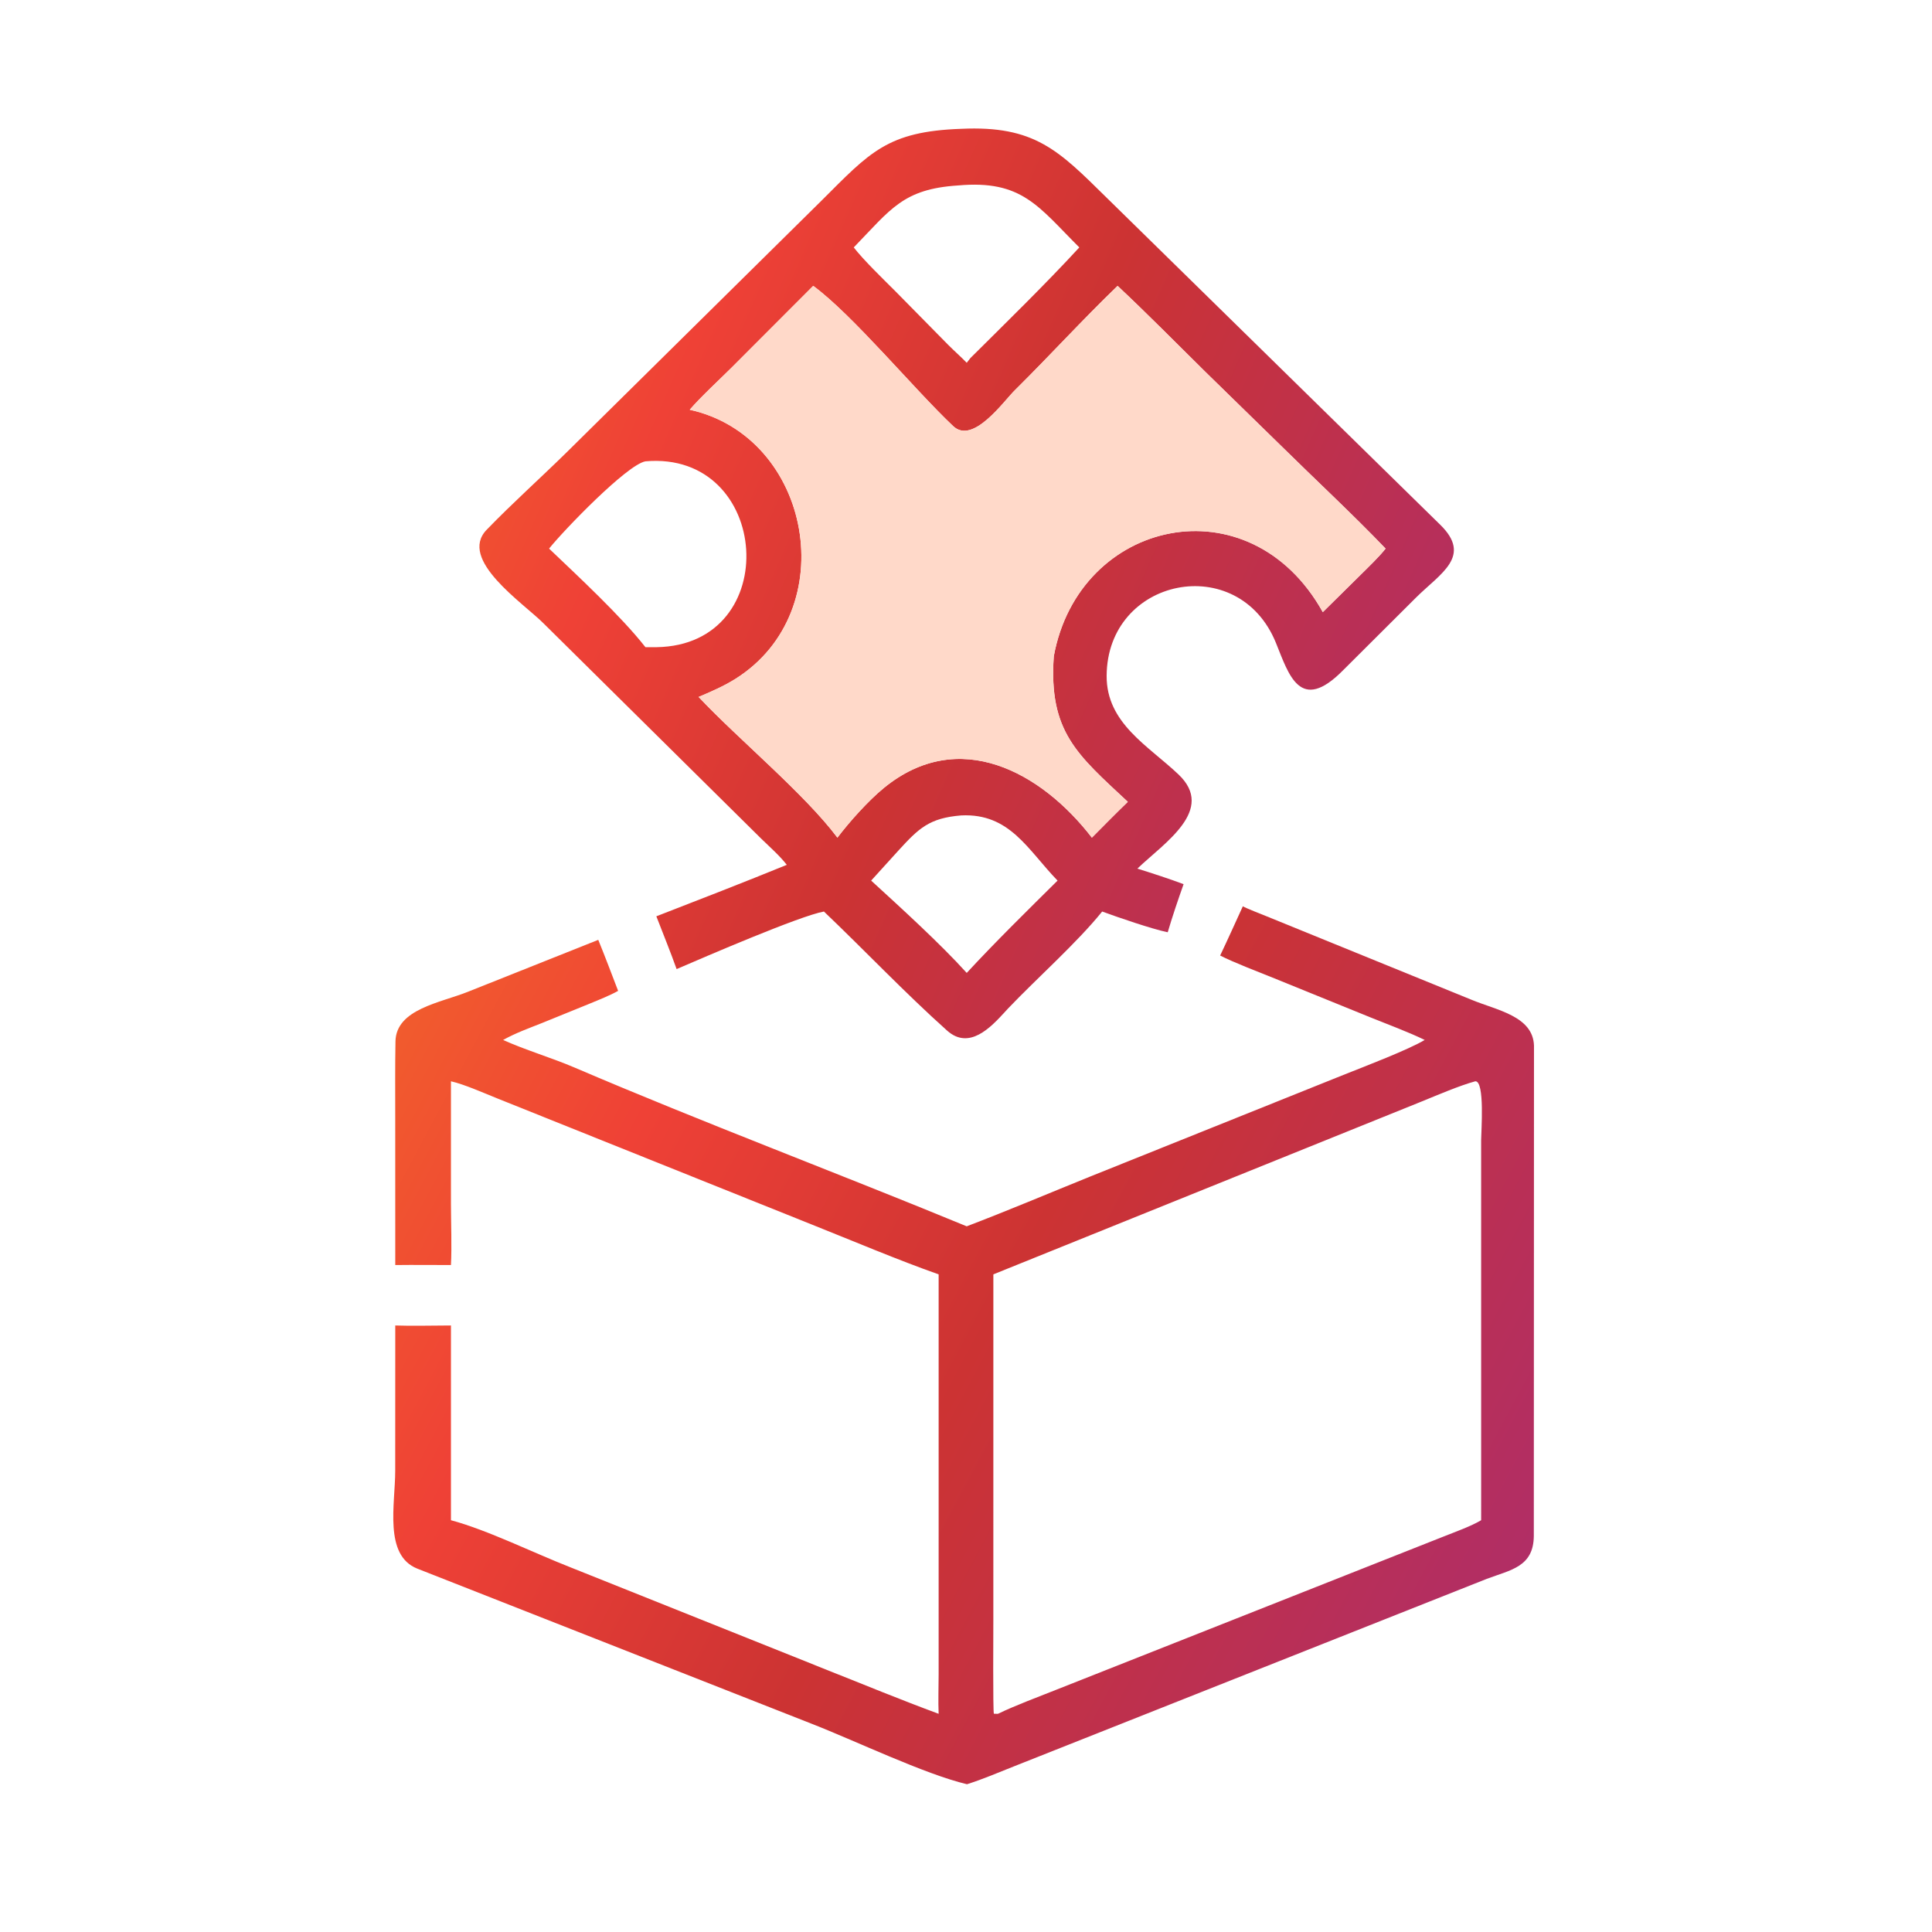
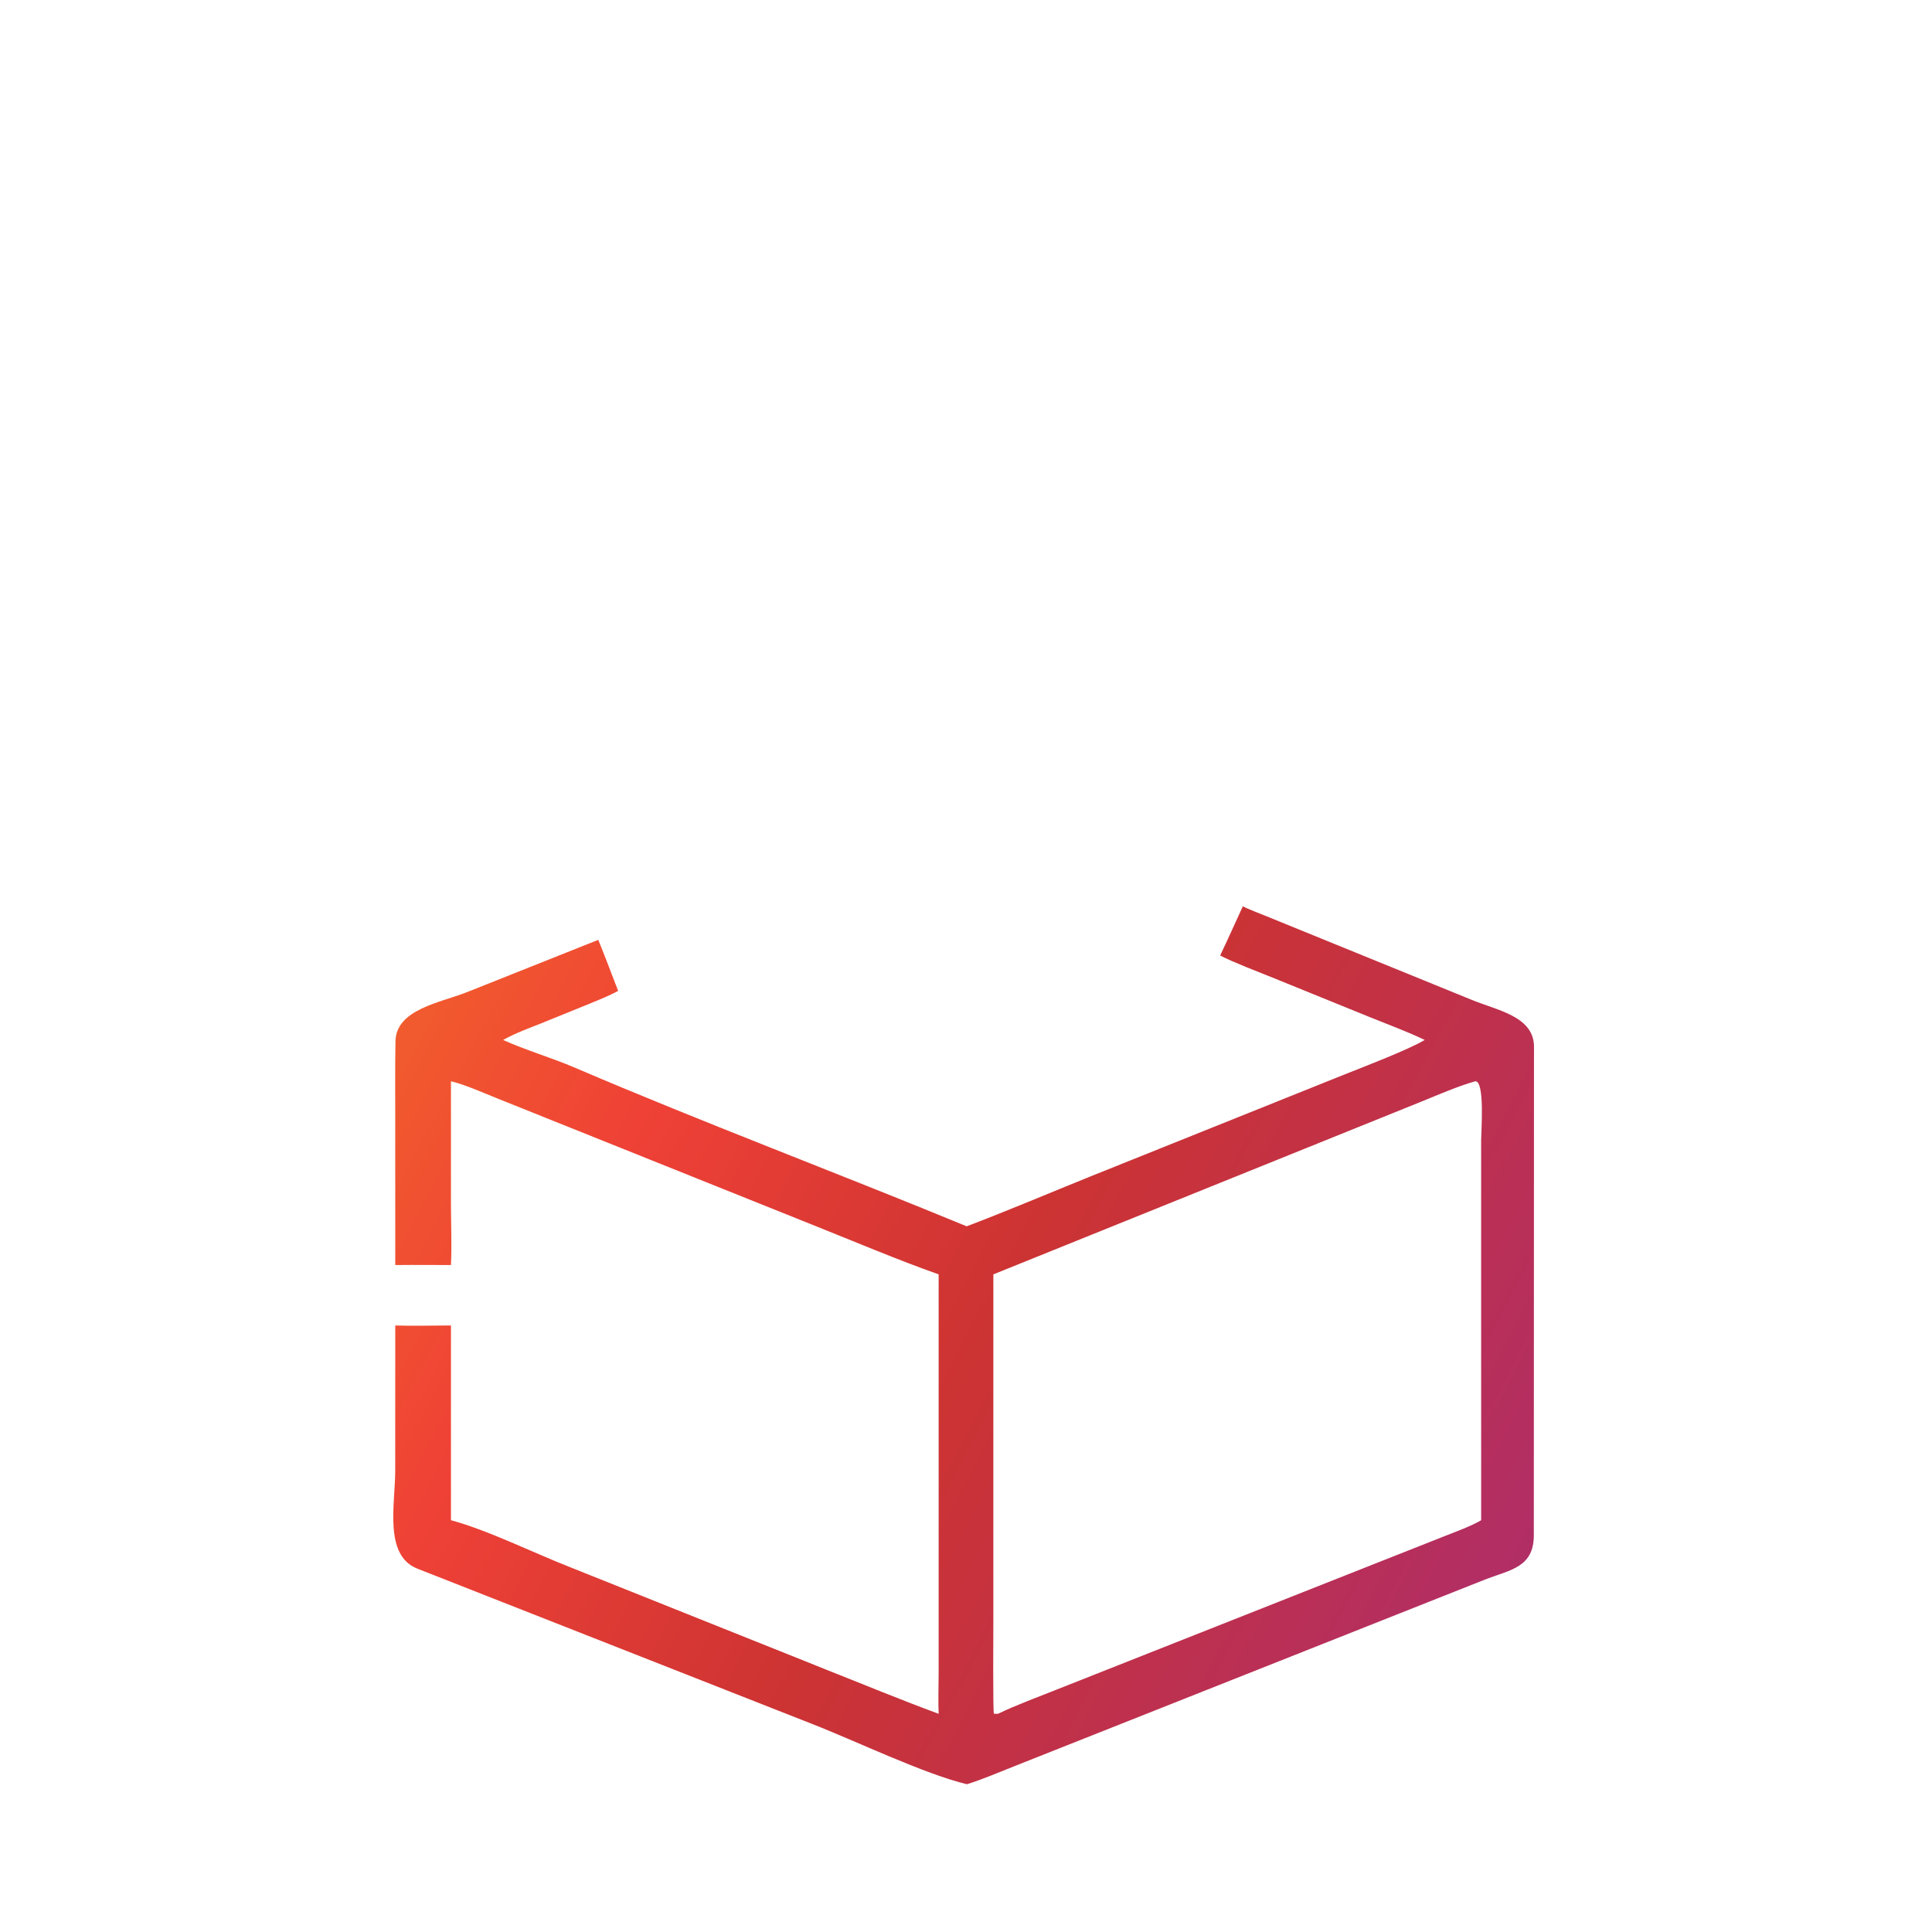
<svg xmlns="http://www.w3.org/2000/svg" width="112" height="112" viewBox="0 0 112 112" fill="none">
-   <path d="M45.611 50.136C45.205 49.61 44.629 49.105 44.148 48.637L31.527 36.154C30.343 34.959 26.537 32.446 28.212 30.711C29.704 29.167 31.324 27.722 32.856 26.215L47.636 11.619C50.423 8.843 51.425 7.616 55.72 7.468C59.979 7.269 61.366 8.716 64.135 11.443L83.482 30.411C85.375 32.252 83.504 33.235 82.086 34.644L77.859 38.857C75.358 41.391 74.711 39.102 73.969 37.273C71.798 31.92 64.178 33.476 64.153 39.182C64.141 41.926 66.551 43.22 68.316 44.893C70.487 46.951 67.514 48.846 65.935 50.354C66.786 50.621 67.788 50.945 68.614 51.256C68.299 52.141 67.957 53.151 67.694 54.045C66.752 53.847 64.821 53.183 63.894 52.842C62.424 54.664 60.105 56.714 58.442 58.459L58.243 58.676C57.419 59.575 56.178 60.885 54.901 59.742C52.441 57.541 50.153 55.119 47.764 52.842C46.357 53.098 40.894 55.46 39.224 56.179C38.862 55.163 38.439 54.13 38.049 53.119C40.521 52.161 43.157 51.138 45.611 50.136ZM55.539 10.751C52.347 10.956 51.643 12.128 49.493 14.343C50.043 15.059 51.223 16.202 51.888 16.865L54.978 20.002C55.32 20.346 55.716 20.693 56.042 21.031L56.253 20.759C58.317 18.707 60.604 16.478 62.569 14.343C60.192 11.975 59.248 10.416 55.539 10.751ZM47.143 16.572L42.4 21.322C41.701 22.017 40.602 23.029 39.985 23.753C47.059 25.317 48.913 35.4 42.634 39.355C41.986 39.763 41.212 40.105 40.499 40.402C42.806 42.857 46.625 45.998 48.546 48.559C49.255 47.626 50.335 46.42 51.234 45.683C55.596 42.109 60.375 44.766 63.298 48.559C63.988 47.864 64.676 47.163 65.381 46.483C62.443 43.74 60.786 42.422 61.089 38.048C62.544 30.077 72.44 27.87 76.685 35.486L78.877 33.322C79.307 32.895 79.959 32.272 80.324 31.803C78.427 29.823 76.222 27.775 74.258 25.837L69.859 21.54C68.155 19.857 66.546 18.223 64.789 16.572C62.751 18.534 60.857 20.619 58.846 22.607C58.189 23.247 56.411 25.795 55.256 24.702C52.975 22.545 49.449 18.268 47.143 16.572ZM37.417 26.744C36.349 26.935 32.681 30.739 31.831 31.803C33.5 33.397 36.005 35.717 37.417 37.518H38.049C45.479 37.417 44.717 26.105 37.417 26.744ZM55.72 47.271C53.871 47.424 53.272 48.005 52.074 49.316L50.502 51.049C52.228 52.631 54.486 54.68 56.042 56.401C57.653 54.653 59.609 52.732 61.308 51.049C59.58 49.267 58.545 47.132 55.72 47.271Z" fill="url(#paint0_linear_939_1326)" />
-   <path d="M39.984 23.753C40.602 23.029 41.701 22.017 42.399 21.322L47.142 16.572C49.449 18.268 52.974 22.545 55.255 24.702C56.411 25.795 58.189 23.247 58.846 22.607C60.856 20.619 62.751 18.534 64.789 16.572C66.545 18.223 68.154 19.857 69.859 21.54L74.258 25.837C76.221 27.775 78.427 29.823 80.323 31.803C79.958 32.272 79.307 32.895 78.876 33.322L76.684 35.486C72.44 27.87 62.543 30.077 61.089 38.048C60.785 42.422 62.443 43.74 65.38 46.483C64.676 47.163 63.987 47.864 63.297 48.559C60.374 44.766 55.595 42.108 51.233 45.683C50.334 46.42 49.255 47.626 48.546 48.559C46.624 45.998 42.805 42.857 40.499 40.402C41.212 40.105 41.985 39.763 42.633 39.355C48.913 35.4 47.059 25.317 39.984 23.753Z" fill="#FFD9C9" />
  <path d="M70.733 55.393C71.184 54.449 71.612 53.489 72.049 52.538C72.231 52.651 73.156 53.009 73.402 53.109L85.28 57.947C86.75 58.564 88.87 58.892 88.927 60.62L88.917 89.038C88.901 90.835 87.581 91.005 86.192 91.527L58.746 102.411C57.834 102.771 56.994 103.137 56.056 103.434C53.581 102.845 49.54 100.893 47.007 99.91L24.194 90.936C22.238 90.159 22.911 87.207 22.911 85.265L22.914 76.839C23.874 76.875 25.16 76.839 26.142 76.839V88.129C28.23 88.684 30.97 90.037 33.032 90.844L47.939 96.808C50.094 97.667 52.238 98.546 54.414 99.351C54.383 98.659 54.412 97.764 54.414 97.057V73.876C52.101 73.063 49.376 71.911 47.085 70.997L28.846 63.683C28.069 63.372 26.914 62.857 26.142 62.683V69.774C26.143 70.865 26.198 72.29 26.142 73.336C25.069 73.334 23.986 73.323 22.914 73.336L22.912 64.777C22.912 63.318 22.9 61.832 22.926 60.373C22.959 58.493 25.546 58.131 27.13 57.493L34.682 54.484C35.08 55.459 35.455 56.457 35.833 57.441C35.386 57.696 34.728 57.957 34.243 58.158L31.422 59.305C30.63 59.621 29.916 59.873 29.166 60.287C30.443 60.867 31.969 61.315 33.307 61.887C40.821 65.103 48.487 67.974 56.041 71.091C58.425 70.184 60.832 69.162 63.2 68.205L77.983 62.272C79.081 61.836 81.676 60.842 82.592 60.287C81.657 59.83 80.413 59.371 79.432 58.973L73.771 56.673C72.935 56.334 71.498 55.789 70.733 55.393ZM85.524 62.683C84.598 62.935 83.324 63.486 82.407 63.858L57.586 73.876L57.585 93.838C57.585 94.316 57.555 99.248 57.617 99.349L57.852 99.351C58.897 98.848 60.178 98.378 61.266 97.943L83.651 89.088C84.317 88.822 85.27 88.484 85.864 88.129L85.863 66.09C85.863 65.616 86.088 62.657 85.524 62.683Z" fill="url(#paint1_linear_939_1326)" />
  <defs>
    <linearGradient id="paint0_linear_939_1326" x1="26.113" y1="5.38" x2="98.834" y2="37.343" gradientUnits="userSpaceOnUse">
      <stop stop-color="#F2662A" />
      <stop offset="0.236" stop-color="#EF4136" />
      <stop offset="0.497" stop-color="#CC3333" />
      <stop offset="1" stop-color="#A82C76" />
    </linearGradient>
    <linearGradient id="paint1_linear_939_1326" x1="20.832" y1="50.54" x2="99.924" y2="92.707" gradientUnits="userSpaceOnUse">
      <stop stop-color="#F2662A" />
      <stop offset="0.236" stop-color="#EF4136" />
      <stop offset="0.497" stop-color="#CC3333" />
      <stop offset="1" stop-color="#A82C76" />
    </linearGradient>
  </defs>
</svg>